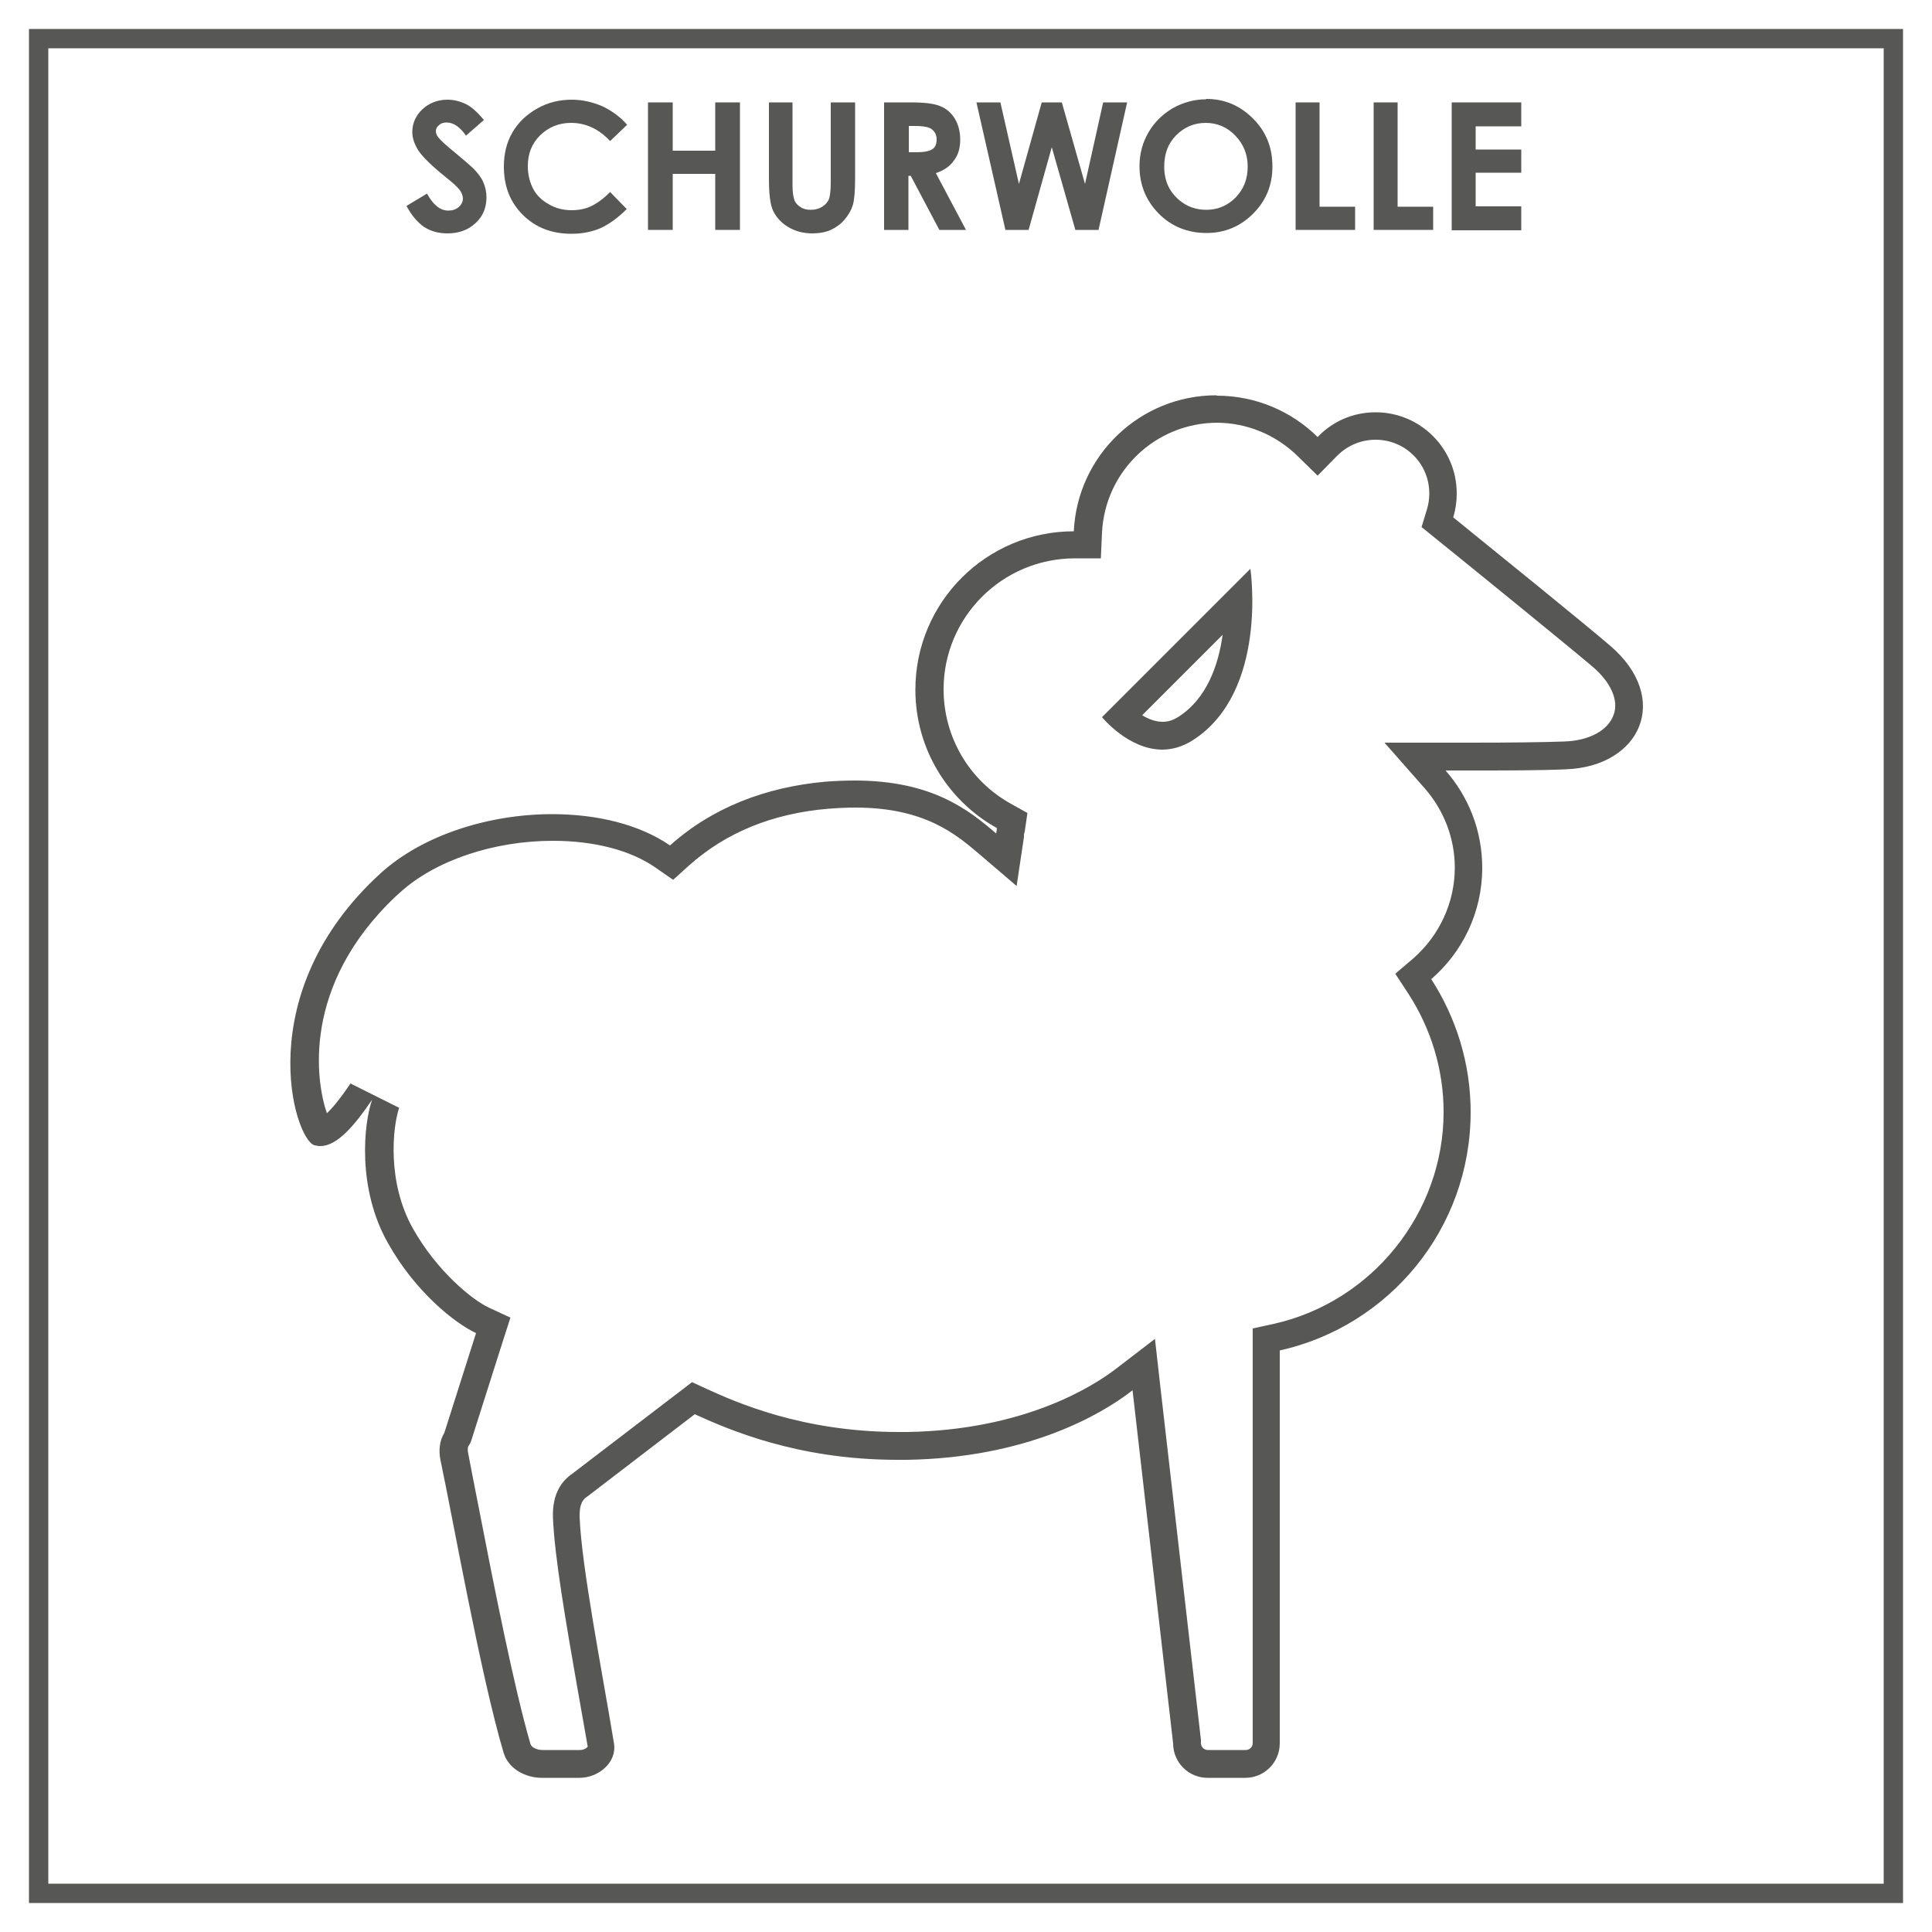
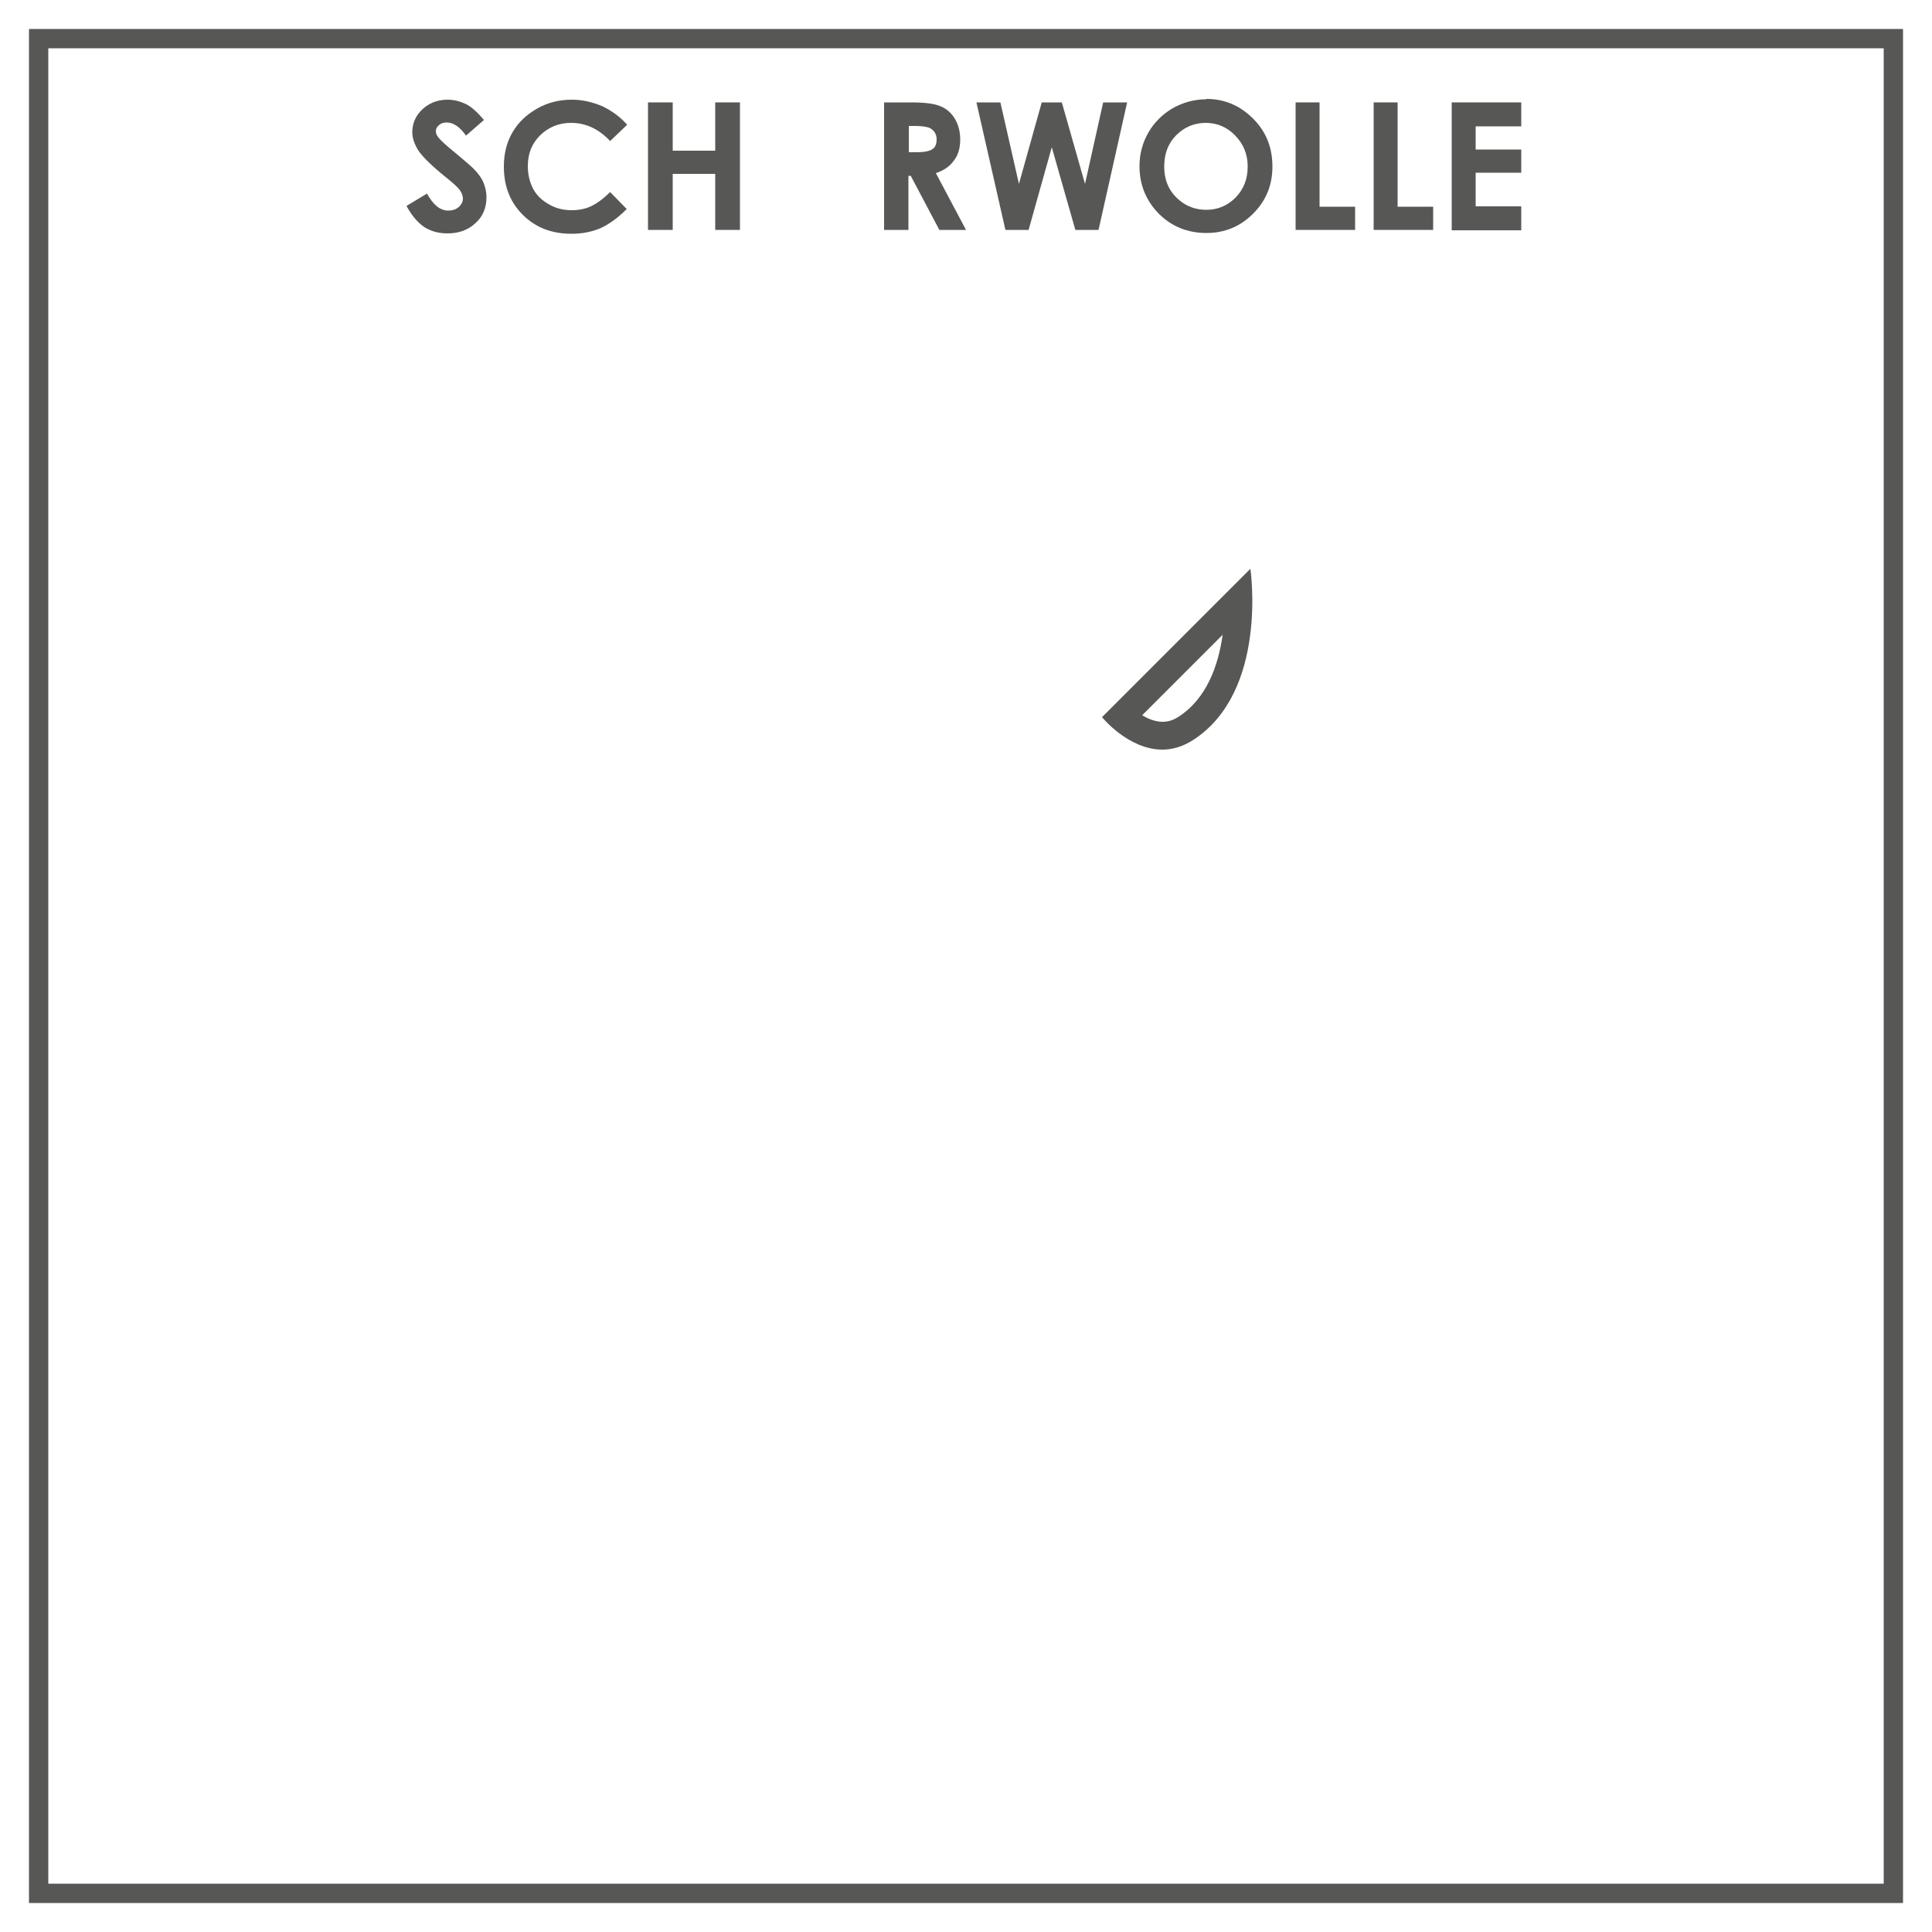
<svg xmlns="http://www.w3.org/2000/svg" viewBox="0 0 50 50">
  <defs>
    <style>.cls-1{fill:#fff;}.cls-2{fill:#575756;}.cls-3{fill:none;stroke:#575756;stroke-width:.5px;}</style>
  </defs>
  <g id="Ebene_2">
-     <rect class="cls-1" width="50" height="50" />
-   </g>
+     </g>
  <g id="Leder_Kopie">
    <path class="cls-2" d="M12.53,3.1l-.47.41c-.16-.23-.33-.34-.5-.34-.08,0-.15.02-.2.07-.05.04-.08.09-.08.15s.02.11.06.16c.05.07.2.21.46.42.24.2.39.33.44.38.13.13.22.25.27.37.05.12.08.25.08.38,0,.27-.09.5-.28.67-.19.18-.43.27-.73.27-.24,0-.44-.06-.61-.17-.17-.12-.32-.3-.45-.54l.53-.32c.16.29.34.44.55.44.11,0,.2-.03.27-.09.07-.06.11-.14.11-.22,0-.07-.03-.15-.08-.22-.06-.08-.18-.19-.37-.34-.36-.29-.59-.52-.7-.68-.1-.16-.16-.32-.16-.48,0-.23.09-.43.26-.59.17-.16.39-.25.65-.25.17,0,.32.04.47.11s.31.22.48.42Z" />
    <path class="cls-2" d="M16.23,3.23l-.44.42c-.3-.32-.64-.47-1.01-.47-.32,0-.58.11-.8.32-.22.22-.32.48-.32.8,0,.22.05.42.14.59s.23.3.41.4c.17.1.37.15.58.15.18,0,.35-.03.5-.1.15-.07.32-.19.5-.37l.43.44c-.24.24-.47.4-.69.5-.22.09-.46.14-.74.14-.51,0-.93-.16-1.26-.49s-.49-.74-.49-1.25c0-.33.07-.62.22-.88.15-.26.36-.46.64-.62.28-.16.58-.23.9-.23.27,0,.53.06.79.17.25.12.47.28.65.49Z" />
    <path class="cls-2" d="M16.77,2.65h.64v1.25h1.1v-1.25h.64v3.3h-.64v-1.45h-1.1v1.45h-.64v-3.3Z" />
-     <path class="cls-2" d="M19.88,2.65h.63v2.14c0,.18.02.31.05.39s.09.14.16.18c.07.05.16.07.27.07.11,0,.21-.03.29-.08.08-.05.14-.12.17-.19s.05-.23.05-.45v-2.06h.63v1.97c0,.33-.02.56-.06.69-.04.13-.11.25-.21.37s-.23.21-.36.27-.3.09-.48.09c-.24,0-.45-.06-.63-.17-.18-.11-.3-.25-.38-.41-.08-.17-.11-.45-.11-.84v-1.97Z" />
-     <path class="cls-2" d="M22.89,2.65h.67c.37,0,.62.03.78.1.15.06.28.17.37.32.09.15.14.33.14.54,0,.22-.05.4-.16.54-.1.15-.26.26-.47.33l.78,1.47h-.69l-.74-1.4h-.06v1.4h-.63v-3.3ZM23.52,3.94h.2c.2,0,.34-.03.41-.08.08-.05.11-.14.11-.26,0-.07-.02-.13-.06-.19-.04-.05-.09-.09-.15-.11-.06-.02-.18-.04-.34-.04h-.17v.68Z" />
+     <path class="cls-2" d="M22.89,2.65h.67c.37,0,.62.03.78.1.15.06.28.17.37.32.09.15.14.33.14.54,0,.22-.05.4-.16.54-.1.15-.26.26-.47.33l.78,1.47h-.69l-.74-1.4h-.06v1.4h-.63v-3.3ZM23.52,3.94h.2c.2,0,.34-.03.41-.08.08-.05.11-.14.11-.26,0-.07-.02-.13-.06-.19-.04-.05-.09-.09-.15-.11-.06-.02-.18-.04-.34-.04h-.17Z" />
    <path class="cls-2" d="M25.27,2.65h.62l.48,2.11.59-2.11h.52l.6,2.11.47-2.11h.62l-.74,3.3h-.6l-.61-2.14-.6,2.14h-.6l-.75-3.3Z" />
    <path class="cls-2" d="M31.22,2.56c.47,0,.87.17,1.21.51s.5.75.5,1.24-.17.89-.5,1.22c-.33.33-.73.5-1.21.5s-.91-.17-1.24-.51-.49-.75-.49-1.22c0-.32.08-.61.23-.87.15-.26.36-.47.63-.63.27-.15.56-.23.86-.23ZM31.21,3.18c-.31,0-.56.11-.77.32-.21.21-.31.48-.31.81,0,.37.13.65.39.87.2.17.44.25.7.25.3,0,.55-.11.76-.32.21-.22.31-.48.31-.8s-.11-.58-.32-.8-.47-.33-.77-.33Z" />
    <path class="cls-2" d="M33.52,2.65h.63v2.7h.92v.6h-1.54v-3.3Z" />
    <path class="cls-2" d="M35.54,2.65h.63v2.7h.92v.6h-1.54v-3.3Z" />
    <path class="cls-2" d="M37.57,2.65h1.8v.62h-1.18v.6h1.18v.6h-1.18v.87h1.18v.62h-1.8v-3.3Z" />
    <rect class="cls-3" x="1" y="1" width="48" height="48" />
-     <path class="cls-2" d="M31.48,10.94c.79,0,1.54.31,2.11.87l.51.5.5-.51c.27-.27.62-.42,1-.42.77,0,1.39.62,1.39,1.39,0,.14-.02.28-.06.41l-.14.46.37.3c.56.45,3.38,2.74,4.04,3.3.49.41.7.89.56,1.26-.14.4-.63.67-1.28.69-.56.02-1.36.03-2.43.03h-.64s-1.58,0-1.58,0l1.04,1.18c.5.57.78,1.3.78,2.05,0,.9-.39,1.75-1.07,2.35l-.47.4.34.52c.59.91.91,1.97.91,3.06,0,2.61-1.85,4.91-4.39,5.48l-.55.12v10.73c0,.1-.08.18-.18.18h-.98c-.1,0-.18-.08-.18-.18v-.08s-1.05-9.14-1.05-9.14l-.14-1.24-.99.76c-.62.48-2.4,1.6-5.42,1.65h-.22c-2.51,0-4.23-.78-4.96-1.11l-.39-.18-.34.26-2.76,2.11c-.25.17-.52.49-.5,1.13.04,1.02.34,2.74.63,4.4.1.55.19,1.09.27,1.53-.01.03-.1.09-.19.09h-.98c-.16,0-.29-.08-.31-.15-.43-1.47-.96-4.17-1.31-5.97-.12-.62-.23-1.16-.3-1.54-.02-.09-.02-.16,0-.2l.05-.08.03-.08.82-2.58.19-.59-.56-.26c-.43-.2-1.34-.94-1.96-2.04-.68-1.2-.53-2.63-.36-3.13l-1.26-.63c-.29.43-.48.65-.61.77-.28-.8-.67-3.3,1.79-5.62l.1-.09c.91-.83,2.42-1.34,3.96-1.34,1.06,0,2,.24,2.65.69l.46.32.41-.37c.95-.85,2.16-1.35,3.61-1.47.25-.02.48-.03.7-.03,1.8,0,2.61.7,3.2,1.2l.97.83.19-1.27v-.07s.02-.07.02-.07l.07-.48-.43-.24c-1.08-.6-1.74-1.73-1.74-2.96,0-1.87,1.52-3.39,3.4-3.39h.67l.03-.67c.08-1.59,1.39-2.84,2.99-2.84M31.48,10.23c-1.98,0-3.6,1.56-3.69,3.52h0c-2.26,0-4.1,1.83-4.1,4.1,0,1.54.85,2.88,2.11,3.58,0,.04-.01.09-.02.14-.71-.61-1.66-1.37-3.66-1.37-.24,0-.49.01-.76.03-1.56.14-2.94.68-4.02,1.65-.8-.55-1.9-.81-3.05-.81-1.62,0-3.34.53-4.44,1.53h0c-3.4,3.1-2.24,6.89-1.71,7.04.05.01.1.02.15.02.44,0,.89-.54,1.34-1.2-.22.63-.39,2.3.41,3.71.71,1.27,1.74,2.08,2.28,2.33l-.82,2.58c-.13.21-.15.47-.1.71.32,1.51,1.04,5.57,1.63,7.56.12.42.56.66.99.66h.98c.49,0,.97-.4.89-.89-.3-1.83-.84-4.56-.89-5.87,0-.21.02-.41.2-.52l2.78-2.13c.84.38,2.63,1.18,5.25,1.18.08,0,.16,0,.24,0,3.08-.05,5.01-1.15,5.84-1.8l1.05,9.14c0,.49.4.89.89.89h.98c.49,0,.89-.4.89-.89v-10.17c2.83-.63,4.94-3.15,4.94-6.17,0-1.27-.38-2.45-1.02-3.44.81-.7,1.32-1.73,1.32-2.88,0-.97-.36-1.85-.95-2.52.21,0,.43,0,.65,0,.9,0,1.8,0,2.46-.03,1.95-.07,2.74-1.84,1.15-3.2-.58-.5-2.85-2.34-4.06-3.32.06-.2.09-.41.09-.62,0-1.16-.94-2.1-2.1-2.1-.59,0-1.12.24-1.5.64-.67-.66-1.59-1.07-2.61-1.07h0Z" />
    <path class="cls-2" d="M31.64,16.44c-.11.78-.41,1.64-1.14,2.11-.14.09-.27.13-.41.13-.18,0-.37-.07-.53-.17l2.08-2.08M32.36,14.72l-3.84,3.84s.68.84,1.56.84c.25,0,.52-.07.8-.25,1.95-1.26,1.48-4.43,1.48-4.43h0Z" />
  </g>
</svg>